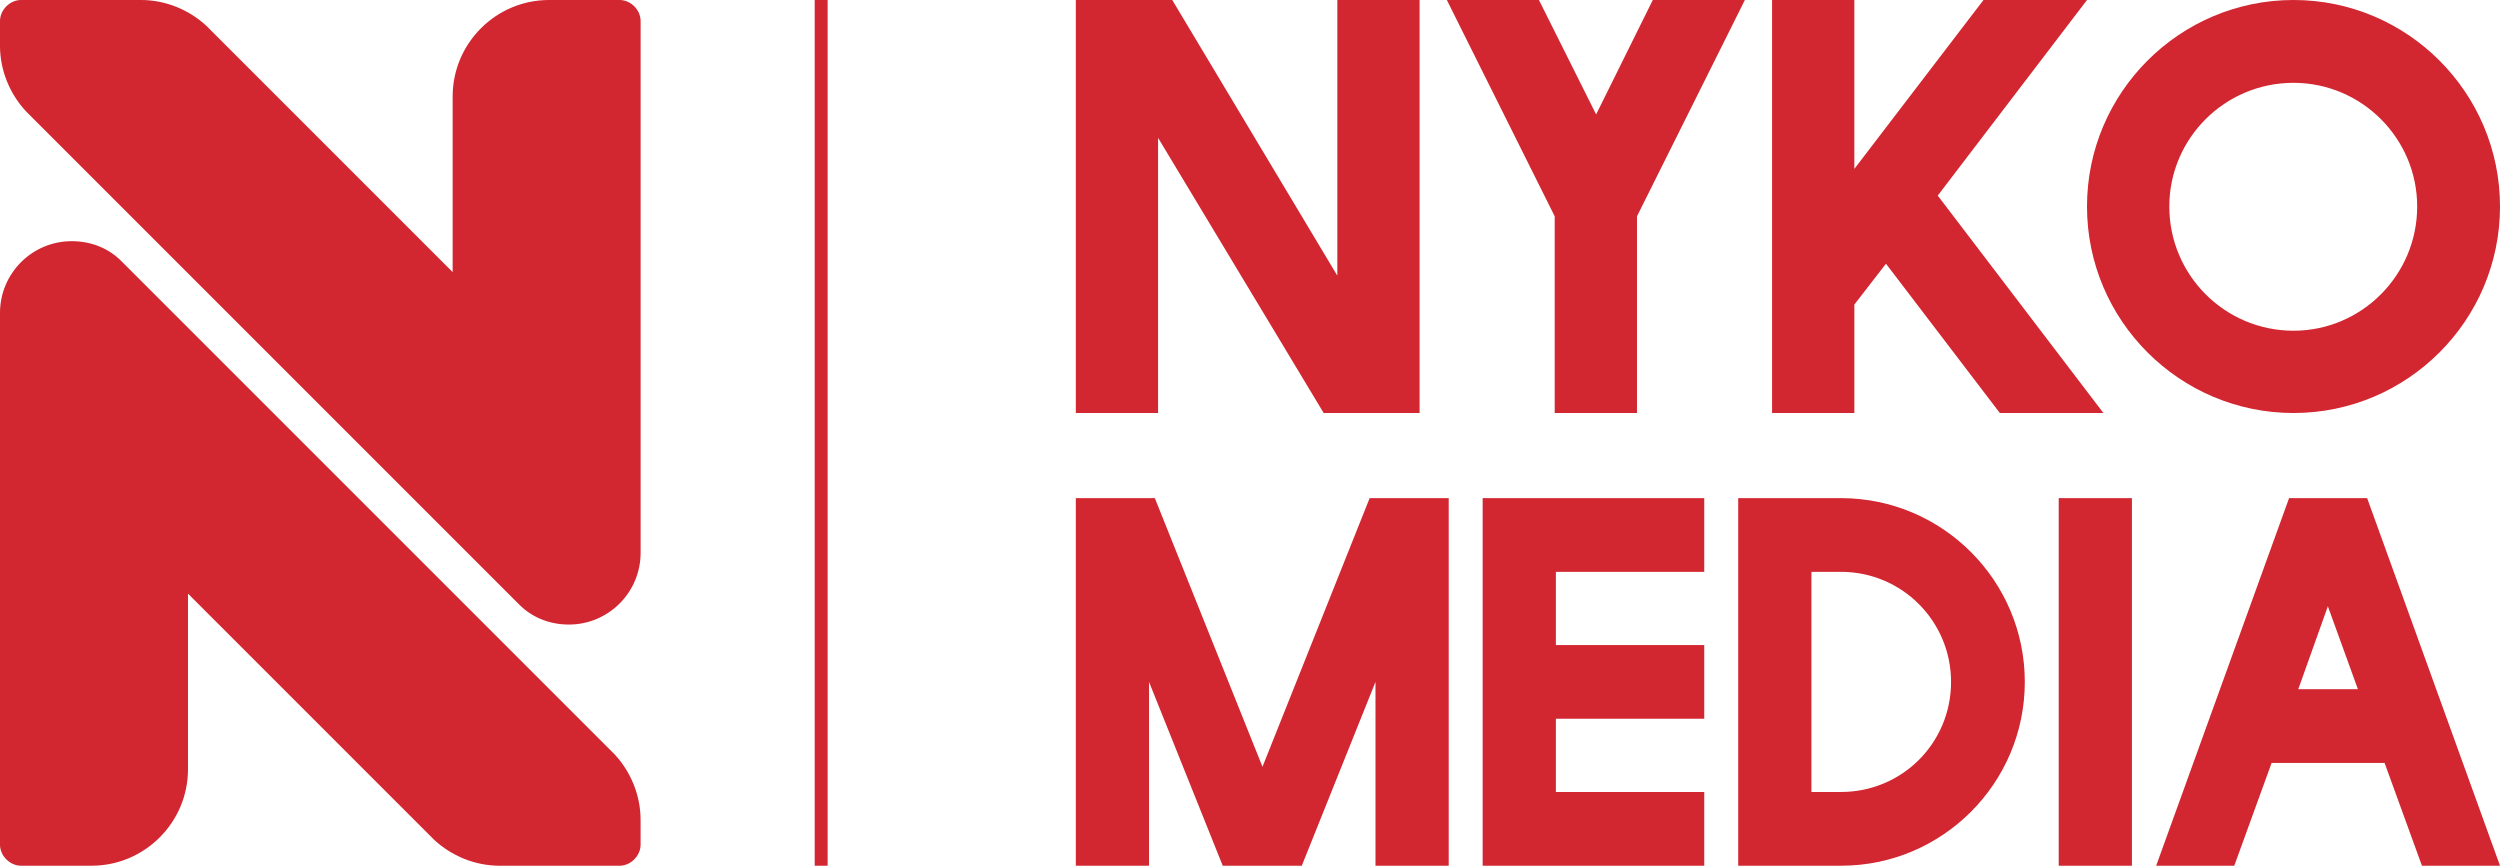
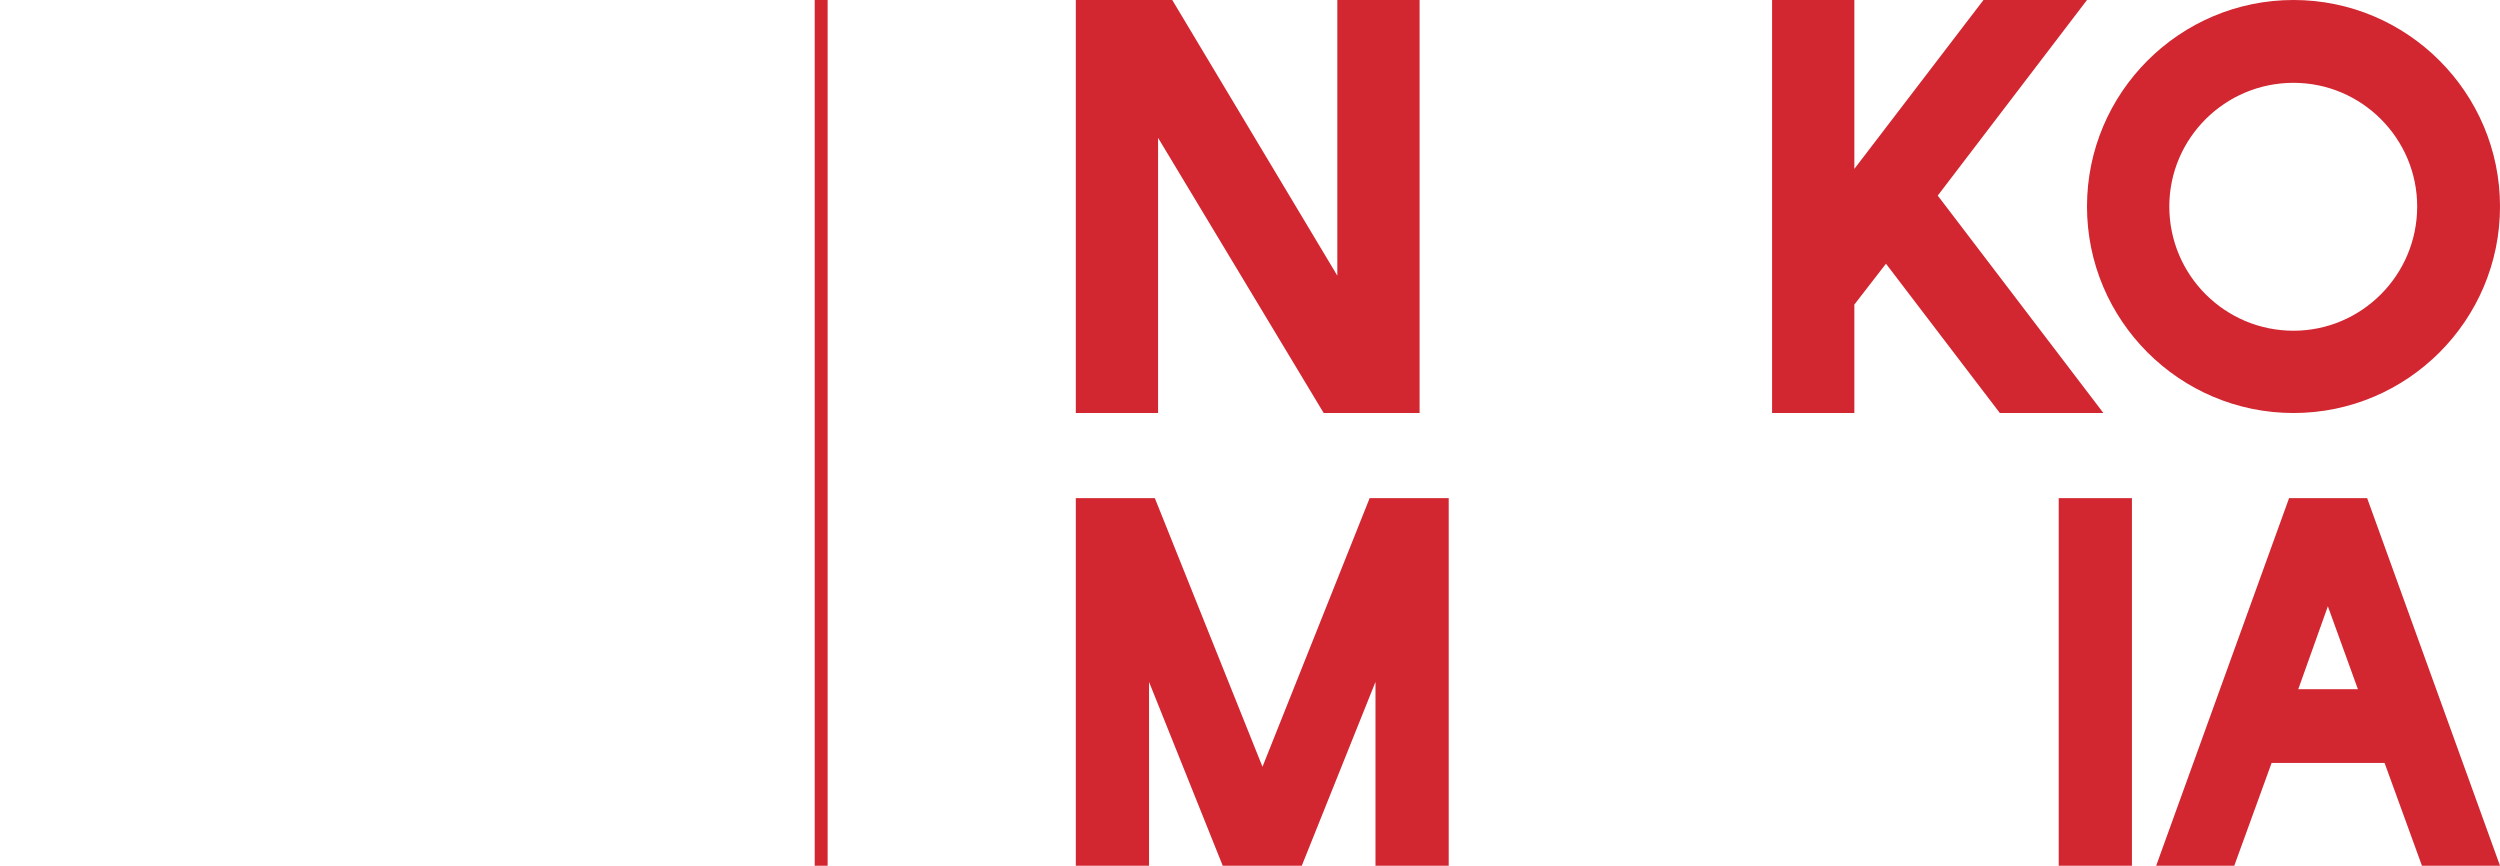
<svg xmlns="http://www.w3.org/2000/svg" version="1.1" id="Vrstva_1" x="0px" y="0px" width="318.037px" height="110.132px" viewBox="0 0 318.037 110.132" enable-background="new 0 0 318.037 110.132" xml:space="preserve">
  <g>
    <path fill="#D22630" d="M170.128,35.071L149.127,0h-12.268v52.54h10.465V17.535l21.068,35.005h12.201V0h-10.466V35.071z    M170.128,35.071" />
-     <path fill="#D22630" d="M197.782,52.54h10.466V27.518L221.974,0H210.26l-7.21,14.556L195.774,0h-11.714l13.722,27.518V52.54z    M197.782,52.54" />
    <path fill="#D22630" d="M225.436,52.54h10.466V38.743l4.021-5.197l14.485,18.994h13.173l-21.072-27.658L265.497,0h-13.168   l-16.428,21.485V0h-10.466V52.54z M225.436,52.54" />
    <path fill="#D22630" d="M291.768,0c-14.486,0-26.271,11.784-26.271,26.27c0,14.486,11.784,26.271,26.271,26.271   c14.485,0,26.27-11.785,26.27-26.271C318.037,11.784,306.253,0,291.768,0L291.768,0z M291.768,10.536   c8.664,0,15.733,7.068,15.733,15.733c0,8.731-7.069,15.804-15.733,15.804c-8.73,0-15.8-7.073-15.8-15.804   C275.968,17.604,283.037,10.536,291.768,10.536L291.768,10.536z M291.768,10.536" />
    <path fill="#D22630" d="M165.606,110.132l9.376-23.383v23.383h9.315V63.37H174.24l-13.634,34.175L146.912,63.37h-10.053v46.762   h9.315V86.749l9.376,23.383H165.606z M165.606,110.132" />
-     <path fill="#D22630" d="M188.616,110.132h28.19v-9.381h-18.875v-9.314h18.875v-9.376h-18.875v-9.314h18.875V63.37h-28.19V110.132z    M188.616,110.132" />
-     <path fill="#D22630" d="M221.125,110.132h13.076c12.896,0,23.383-10.487,23.383-23.383c0-12.892-10.487-23.379-23.383-23.379   h-13.076V110.132z M230.44,100.751V72.746h3.761c7.772,0,14.002,6.291,14.002,14.003c0,7.772-6.229,14.002-14.002,14.002H230.44z    M230.44,100.751" />
    <rect x="261.899" y="63.37" fill="#D22630" width="9.314" height="46.762" />
    <path fill="#D22630" d="M318.037,110.132L301.135,63.37h-9.93l-16.907,46.762h9.935l4.75-13.079h14.371l4.754,13.079H318.037z    M299.961,87.676h-7.588l3.766-10.549L299.961,87.676z M299.961,87.676" />
-     <path fill="#D22630" d="M81.494,2.676C81.494,1.256,80.238,0,78.823,0h-8.968c-6.765,0-12.271,5.506-12.271,12.271v22.341   L26.274,3.305C24.073,1.256,21.081,0,17.935,0H2.676C1.256,0,0,1.256,0,2.676v3.146c0,3.147,1.256,6.134,3.305,8.339l62.772,62.773   c1.574,1.573,3.778,2.518,6.296,2.518c5.031,0,9.122-4.091,9.122-9.125V2.676z M0,107.456c0,1.415,1.256,2.676,2.676,2.676h8.968   c6.765,0,12.271-5.509,12.271-12.271V75.519l31.309,31.31c2.201,2.043,5.188,3.304,8.334,3.304h15.264   c1.415,0,2.671-1.261,2.671-2.676v-3.146c0-3.148-1.256-6.138-3.299-8.34L15.417,33.195c-1.572-1.574-3.773-2.514-6.292-2.514   C4.091,30.681,0,34.771,0,39.803V107.456z M0,107.456" />
    <rect x="103.643" fill="#D22630" width="1.644" height="110.132" />
  </g>
</svg>